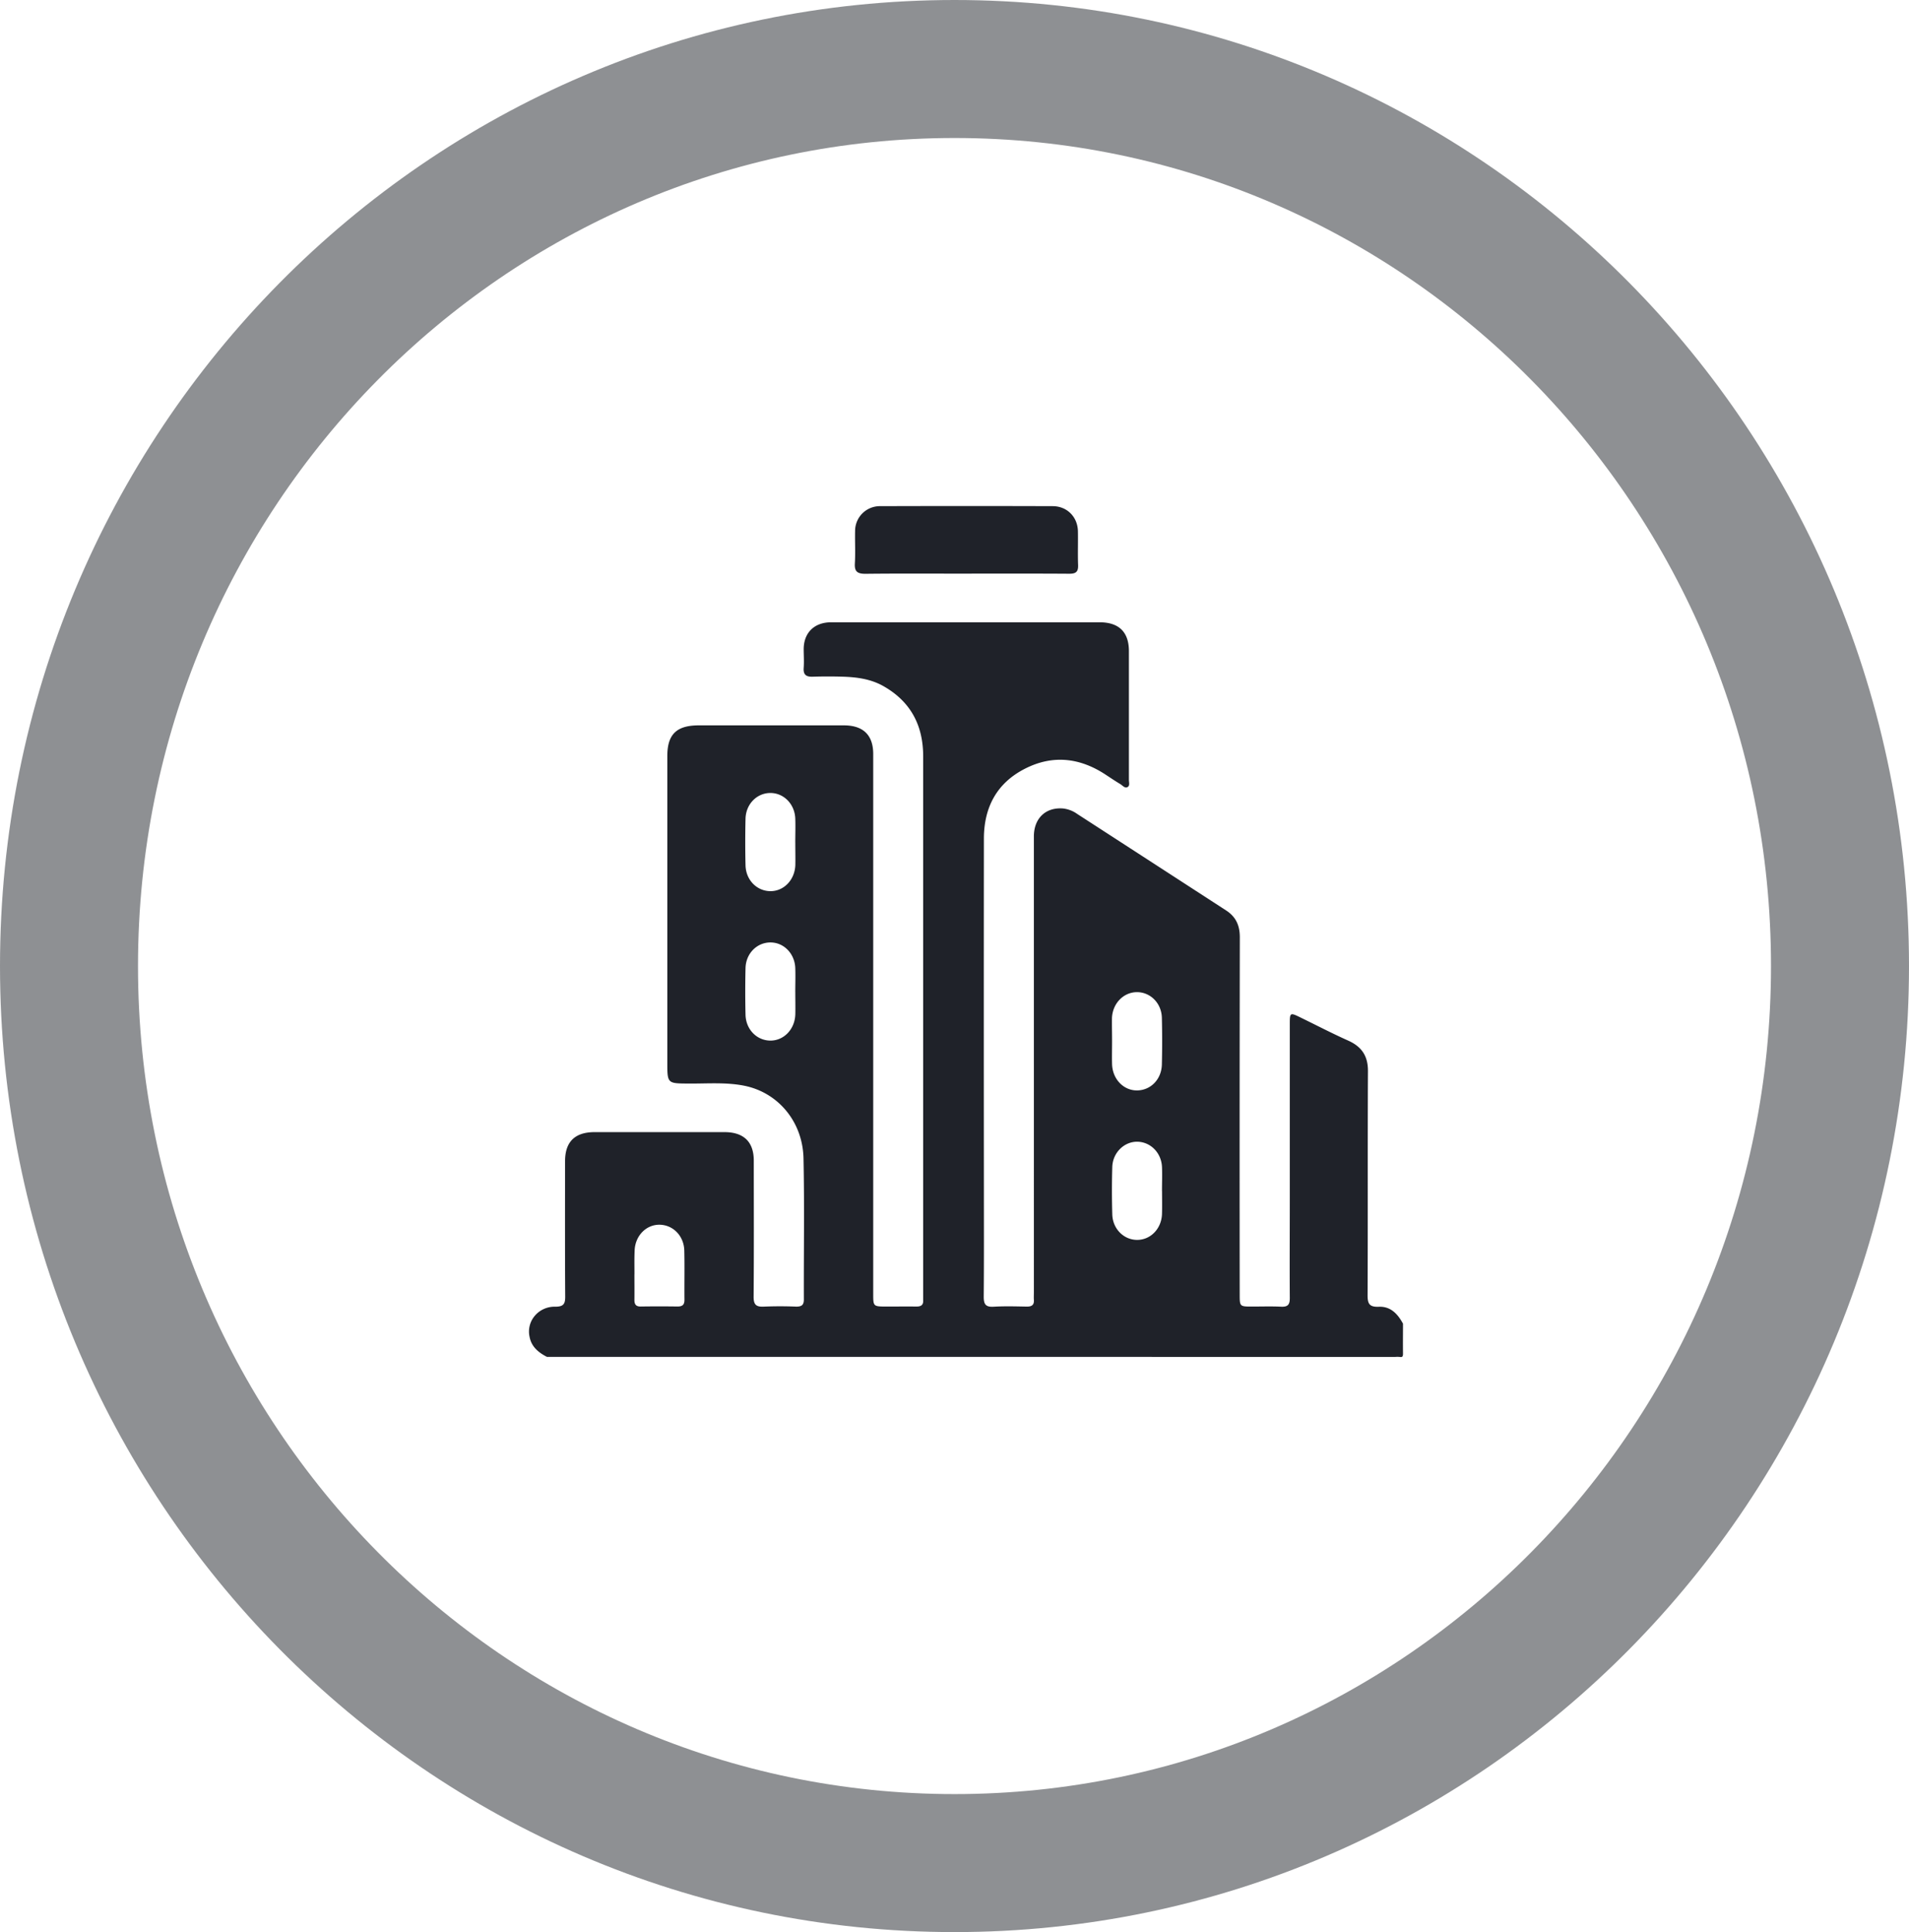
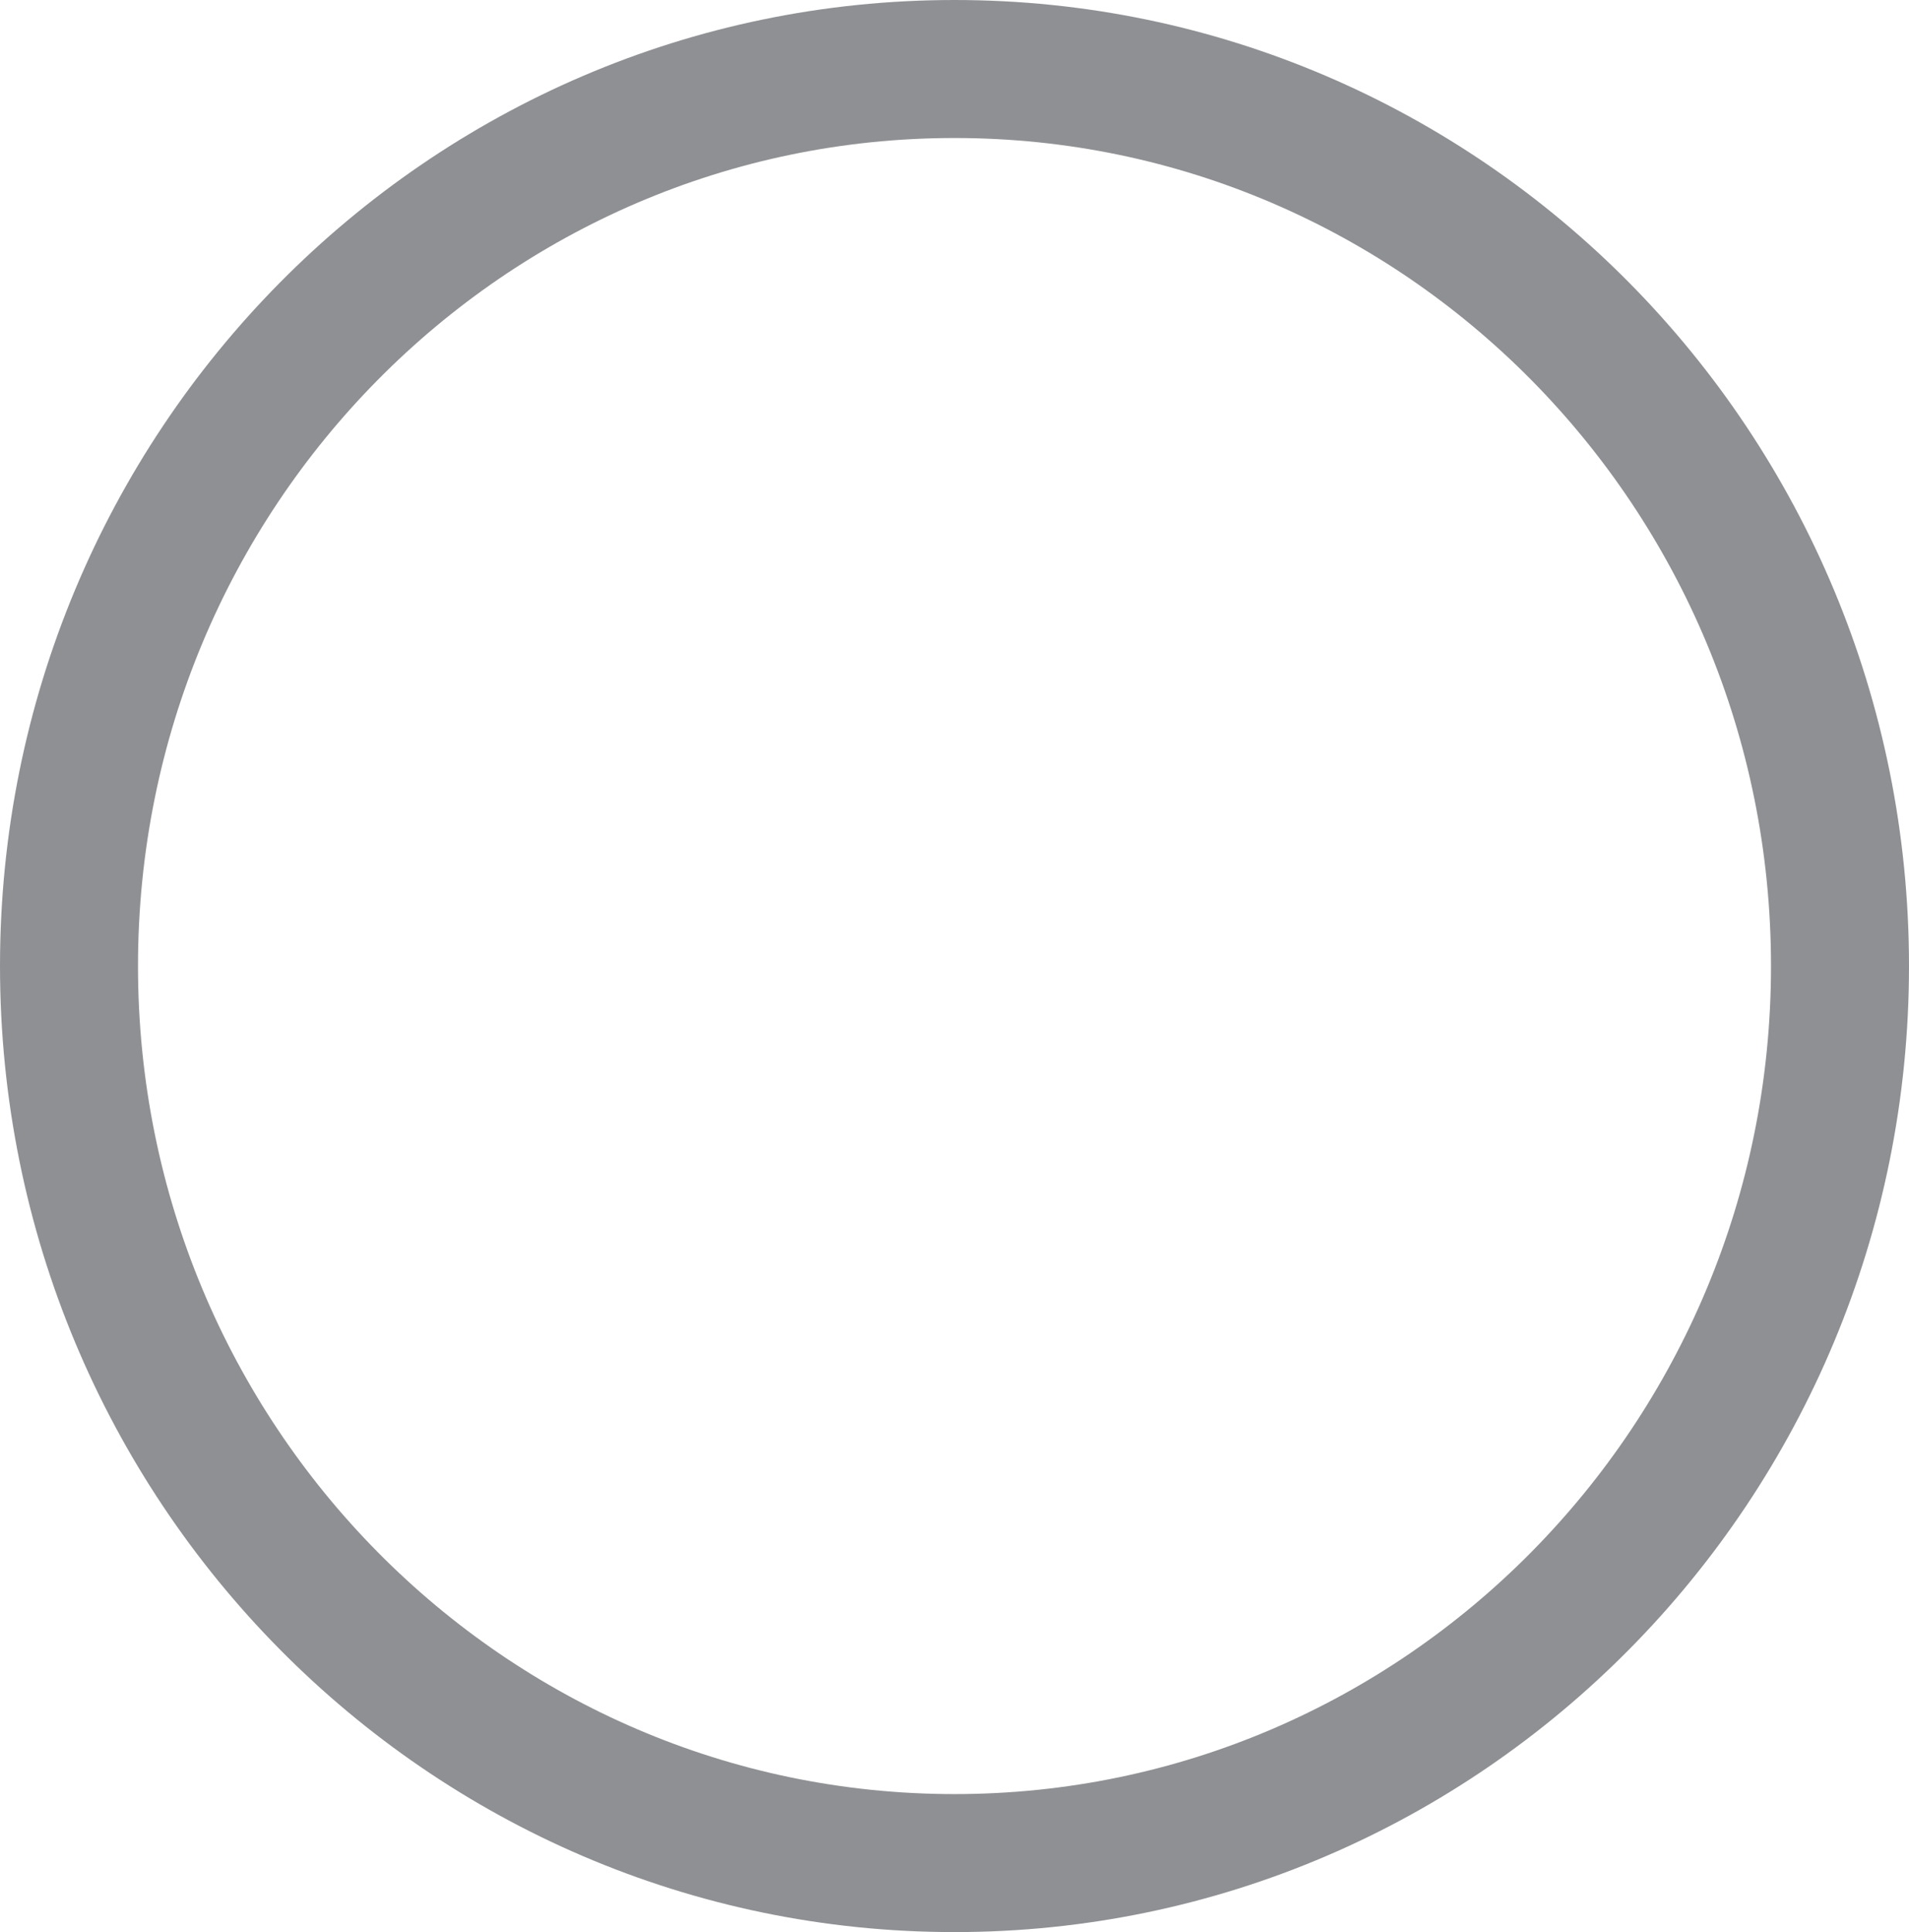
<svg xmlns="http://www.w3.org/2000/svg" width="83" height="84" fill="none">
  <path opacity=".5" d="M80 42c0 21.573-17.27 39-38.5 39S3 63.573 3 42 20.27 3 41.5 3 80 20.427 80 42Z" stroke="#1F2229" stroke-width="6" />
-   <path d="M23.777 58.99c-.375-.192-.677-.447-.754-.878a1.055 1.055 0 0 1 .237-.915 1.11 1.11 0 0 1 .396-.292c.153-.067.32-.1.488-.095.357 0 .432-.121.43-.44-.013-1.961-.008-3.922-.006-5.883 0-.848.427-1.266 1.288-1.267h5.637c.844 0 1.28.423 1.28 1.243 0 1.973.01 3.947-.007 5.92 0 .337.107.442.444.424a17 17 0 0 1 1.41 0c.234 0 .331-.07.33-.31-.007-2.046.028-4.092-.015-6.136-.035-1.6-1.112-2.87-2.588-3.16-.792-.156-1.602-.086-2.404-.092-.929-.006-.929 0-.929-.919V32.87c0-.944.401-1.334 1.371-1.334h6.304c.843 0 1.277.424 1.277 1.246v23.463c0 .558 0 .558.587.558.433 0 .865-.004 1.298 0 .205 0 .298-.074.287-.275V32.884c0-1.331-.53-2.378-1.738-3.059-.541-.304-1.139-.385-1.748-.405a20.732 20.732 0 0 0-1.298 0c-.297.013-.435-.075-.411-.385.02-.276 0-.554 0-.83.01-.701.464-1.148 1.189-1.15H47.81c.84 0 1.273.426 1.273 1.254v5.594c0 .106.046.25-.048.309-.125.08-.223-.06-.322-.12-.221-.132-.434-.276-.65-.418-1.118-.734-2.298-.868-3.502-.252-1.236.63-1.778 1.693-1.783 3.027-.005 5.041-.005 10.083 0 15.124 0 1.6.007 3.2-.007 4.801 0 .32.073.458.43.437.481-.029.965-.014 1.447-.005.223 0 .32-.08.303-.298-.007-.108 0-.216 0-.325V36.367c0-.79.514-1.276 1.264-1.218.222.025.434.105.614.234 2.161 1.399 4.322 2.8 6.482 4.201.429.278.594.659.594 1.163A5538.38 5538.38 0 0 0 53.9 56.27c0 .534 0 .534.54.534.42 0 .84-.015 1.26.006.297.015.38-.096.378-.377-.01-1.455 0-2.912 0-4.367V44.55c0-.543 0-.543.515-.289.674.328 1.34.675 2.025.981.594.267.862.675.858 1.33-.017 3.248 0 6.498-.016 9.746 0 .369.084.512.49.495.519-.021.824.32 1.05.735 0 .433-.006.868 0 1.298 0 .122-.018.173-.152.148a1.07 1.07 0 0 0-.184 0l-36.887-.003Zm10.8-22.36c0-.348.013-.697 0-1.046-.026-.632-.506-1.113-1.09-1.108-.582.005-1.058.483-1.073 1.122a43.031 43.031 0 0 0 0 2.02c.015.636.483 1.115 1.07 1.126.587.01 1.074-.482 1.096-1.139.006-.325-.002-.649-.002-.974Zm0 6.498c0-.348.013-.697 0-1.046-.027-.633-.506-1.114-1.09-1.108-.582.006-1.06.482-1.073 1.122a43.031 43.031 0 0 0 0 2.02c.015.636.484 1.116 1.07 1.125.585.009 1.074-.482 1.095-1.14.007-.322-.001-.648-.001-.973Zm13.774 2.134c0 .337-.009.675 0 1.01.022.652.508 1.148 1.1 1.135.59-.012 1.051-.49 1.065-1.13a42.72 42.72 0 0 0 0-2.025c-.015-.636-.495-1.115-1.079-1.117-.583-.001-1.059.483-1.09 1.113-.005.34.004.678.004 1.014Zm2.17 6.516c0-.349.014-.698 0-1.046-.03-.616-.495-1.081-1.065-1.094-.57-.012-1.078.469-1.096 1.099-.02.684-.019 1.371 0 2.056.014.63.498 1.113 1.081 1.113.584 0 1.054-.482 1.08-1.117.01-.337.003-.674.002-1.01h-.002ZM27.583 55.4c0 .372.005.746 0 1.118 0 .193.07.29.28.284a54.665 54.665 0 0 1 1.594 0c.226 0 .305-.085.302-.3-.007-.71.01-1.42-.007-2.128-.014-.639-.484-1.117-1.07-1.127-.588-.01-1.075.483-1.09 1.141-.015.338-.007.676-.007 1.012h-.002ZM42 24.94c-1.458 0-2.916-.01-4.373.007-.36 0-.479-.107-.459-.452.027-.468 0-.938.01-1.407a1.078 1.078 0 0 1 1.103-1.082c2.495-.008 4.991-.008 7.487 0 .627 0 1.085.469 1.098 1.088.01.493-.011.987.008 1.479.01.29-.1.373-.389.371-1.495-.01-2.99-.005-4.484-.005Z" fill="#1F2229" />
</svg>